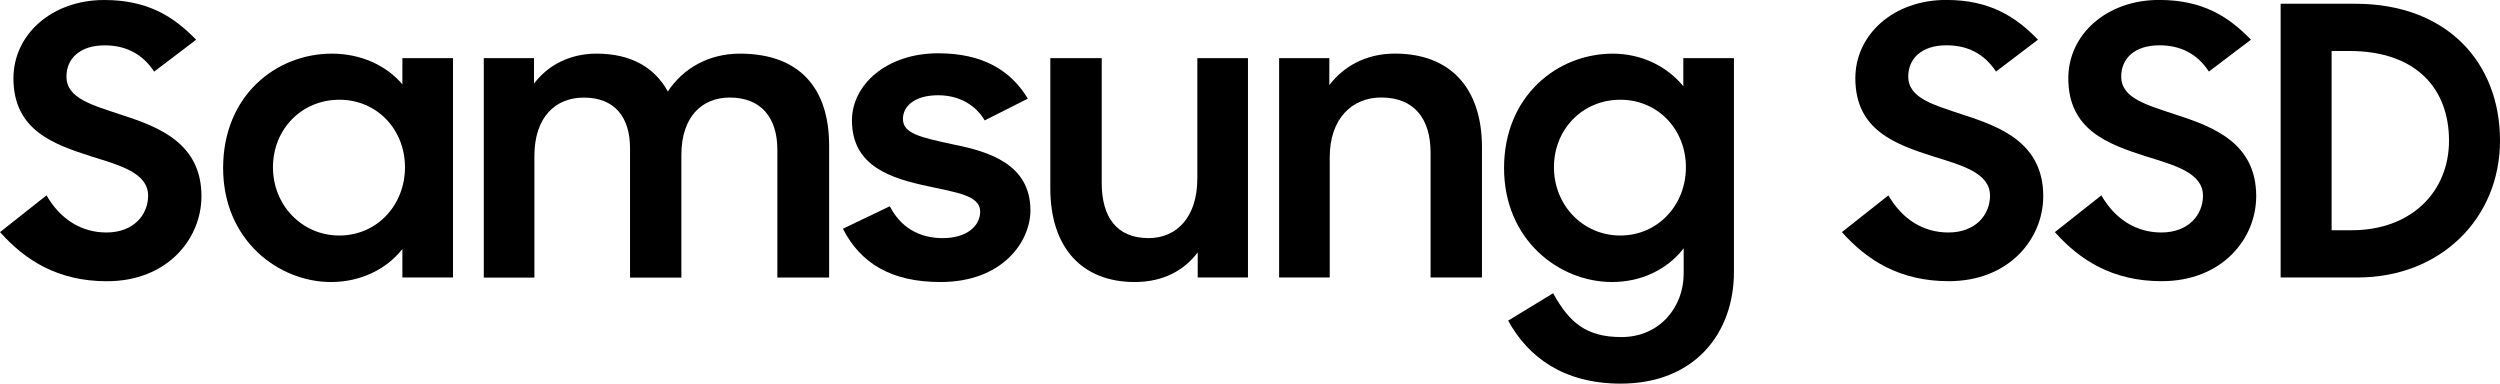
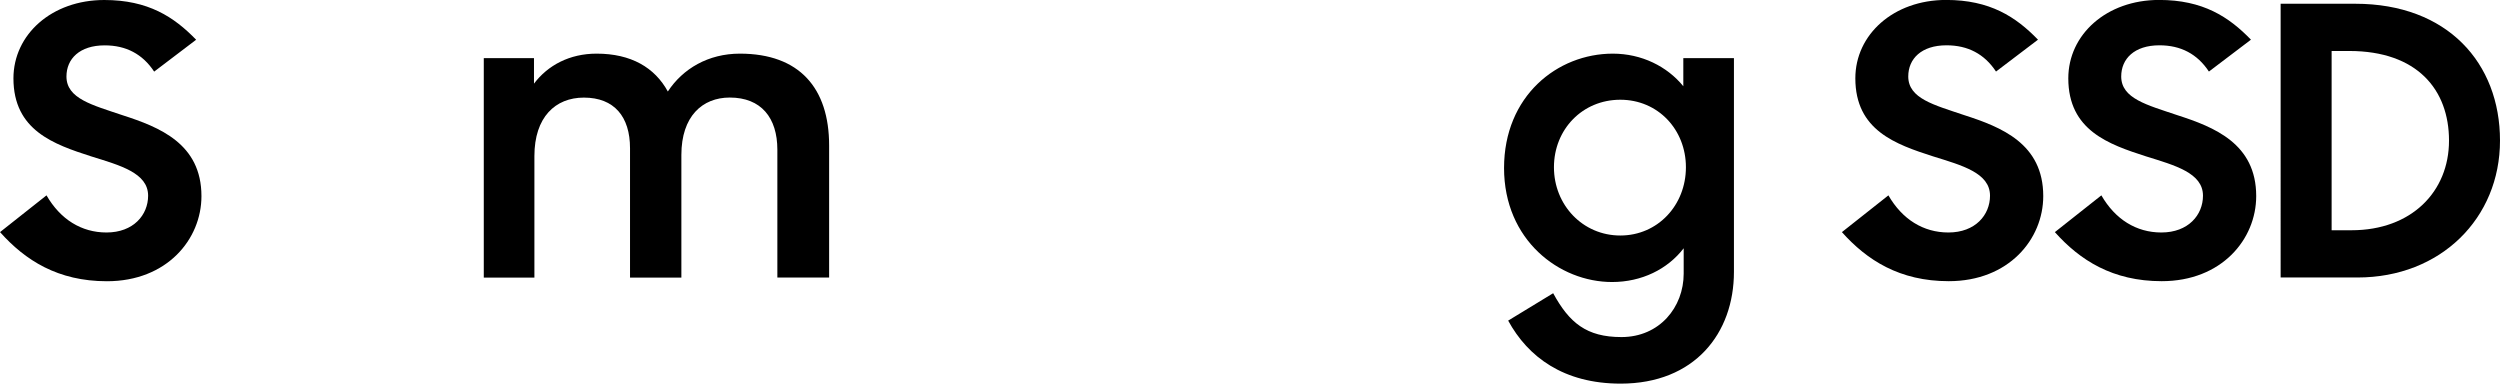
<svg xmlns="http://www.w3.org/2000/svg" id="Layer_2" viewBox="0 0 480.02 73.66">
  <g id="Layer_1-2" data-name="Layer_1">
    <g>
      <path d="M0,44.57l8.93-7.06c2.66,4.61,6.7,7.13,11.52,7.13,5.18,0,7.99-3.38,7.99-7.06,0-4.39-5.4-5.83-10.95-7.56-7.13-2.3-14.91-4.97-14.91-14.98C2.59,6.62,9.94,0,20.02,0c8.42,0,13.39,3.24,17.64,7.63l-8.06,6.12c-2.23-3.38-5.4-5.04-9.5-5.04-4.82,0-7.34,2.59-7.34,5.98,0,4.25,4.97,5.47,10.73,7.42,7.13,2.3,15.19,5.47,15.19,15.55,0,8.28-6.62,16.34-18.15,16.34-9.43,0-15.7-4.03-20.52-9.43Z" />
-       <path d="M42.84,32.26c0-13.97,10.23-21.96,20.88-21.96,5.54,0,10.44,2.23,13.54,5.9v-5.04h9.72v42.12h-9.72v-5.47c-3.1,3.96-8.14,6.34-13.68,6.34-10.15,0-20.74-8.06-20.74-21.89ZM77.76,32.11c0-7.2-5.33-12.96-12.6-12.96s-12.75,5.69-12.75,12.96,5.54,13.11,12.75,13.11,12.6-5.83,12.6-13.11Z" />
      <path d="M92.88,11.16h9.65v4.9c2.66-3.53,6.84-5.76,12.02-5.76,6.62,0,11.16,2.66,13.68,7.27,2.88-4.39,7.78-7.27,13.83-7.27,11.45,0,17.14,6.62,17.14,17.64v25.35h-9.94v-24.55c0-6.12-3.1-10.01-9.14-10.01-5.26,0-9.29,3.6-9.29,11.02v23.55h-9.86v-24.84c0-6.05-3.02-9.72-8.86-9.72-5.47,0-9.5,3.74-9.5,11.23v23.33h-9.72V11.16Z" />
-       <path d="M161.85,43.92l9-4.32c2.02,3.96,5.54,6.12,10.15,6.12s7.2-2.3,7.2-5.11c0-3.1-4.68-3.67-9.86-4.82-7.2-1.51-14.76-3.82-14.76-12.67,0-6.77,6.55-12.89,16.56-12.89,8.57,0,13.97,3.31,17.21,8.71l-8.28,4.18c-1.73-2.95-4.9-4.83-8.93-4.83-4.61,0-6.77,2.16-6.77,4.54,0,2.81,3.31,3.53,9.65,4.9,6.91,1.37,14.83,3.82,14.83,12.67,0,5.9-5.26,13.75-17.28,13.75-9.43,0-15.34-3.6-18.72-10.22Z" />
-       <path d="M239.62,53.28h-9.65v-4.82c-2.66,3.53-6.7,5.69-12.1,5.69-10.08,0-16.2-6.55-16.2-18V11.16h9.87v23.98c0,6.55,2.88,10.58,9,10.58,5.4,0,9.36-4.03,9.36-11.45V11.16h9.72v42.12Z" />
-       <path d="M245.59,11.16h9.65v5.18c2.81-3.67,7.13-6.05,12.6-6.05,10.58,0,16.71,6.55,16.71,18v24.99h-9.87v-23.98c0-6.55-3.17-10.58-9.5-10.58-5.54,0-9.86,4.03-9.86,11.45v23.11h-9.72V11.16Z" />
      <path d="M323.28,47.67c-3.1,4.03-8.07,6.48-13.75,6.48-10.15,0-20.74-8.06-20.74-21.89s10.23-21.96,20.88-21.96c5.54,0,10.44,2.45,13.54,6.26v-5.4h9.72v41.04c0,11.81-7.56,21.46-21.75,21.46-10.95,0-17.79-5.11-21.6-12.1l8.64-5.26c3.1,5.69,6.41,8.42,13.11,8.42,7.34,0,11.95-5.76,11.95-12.17v-4.9ZM323.71,32.11c0-7.2-5.33-12.96-12.6-12.96s-12.74,5.69-12.74,12.96,5.54,13.11,12.74,13.11,12.6-5.83,12.6-13.11Z" />
      <path d="M353.66,44.57l8.93-7.06c2.66,4.61,6.7,7.13,11.52,7.13,5.18,0,7.99-3.38,7.99-7.06,0-4.39-5.4-5.83-10.95-7.56-7.13-2.3-14.91-4.97-14.91-14.98,0-8.42,7.34-15.05,17.43-15.05,8.42,0,13.39,3.24,17.64,7.63l-8.06,6.12c-2.23-3.38-5.4-5.04-9.51-5.04-4.82,0-7.34,2.59-7.34,5.98,0,4.25,4.97,5.47,10.73,7.42,7.13,2.3,15.19,5.47,15.19,15.55,0,8.28-6.62,16.34-18.15,16.34-9.43,0-15.7-4.03-20.52-9.43Z" />
      <path d="M394.55,44.57l8.93-7.06c2.66,4.61,6.7,7.13,11.52,7.13,5.18,0,7.99-3.38,7.99-7.06,0-4.39-5.4-5.83-10.95-7.56-7.13-2.3-14.91-4.97-14.91-14.98,0-8.42,7.35-15.05,17.43-15.05,8.43,0,13.39,3.24,17.64,7.63l-8.07,6.12c-2.23-3.38-5.4-5.04-9.5-5.04-4.82,0-7.34,2.59-7.34,5.98,0,4.25,4.97,5.47,10.73,7.42,7.13,2.3,15.19,5.47,15.19,15.55,0,8.28-6.62,16.34-18.15,16.34-9.43,0-15.7-4.03-20.52-9.43Z" />
      <path d="M437.9.72h14.33c17.71,0,27.79,11.38,27.79,26.28s-11.38,26.28-27.36,26.28h-14.76V.72ZM447.69,9.79v34.42h3.82c11.52,0,18.72-7.42,18.72-17.21s-6.12-17.21-19.15-17.21h-3.38Z" />
    </g>
  </g>
</svg>